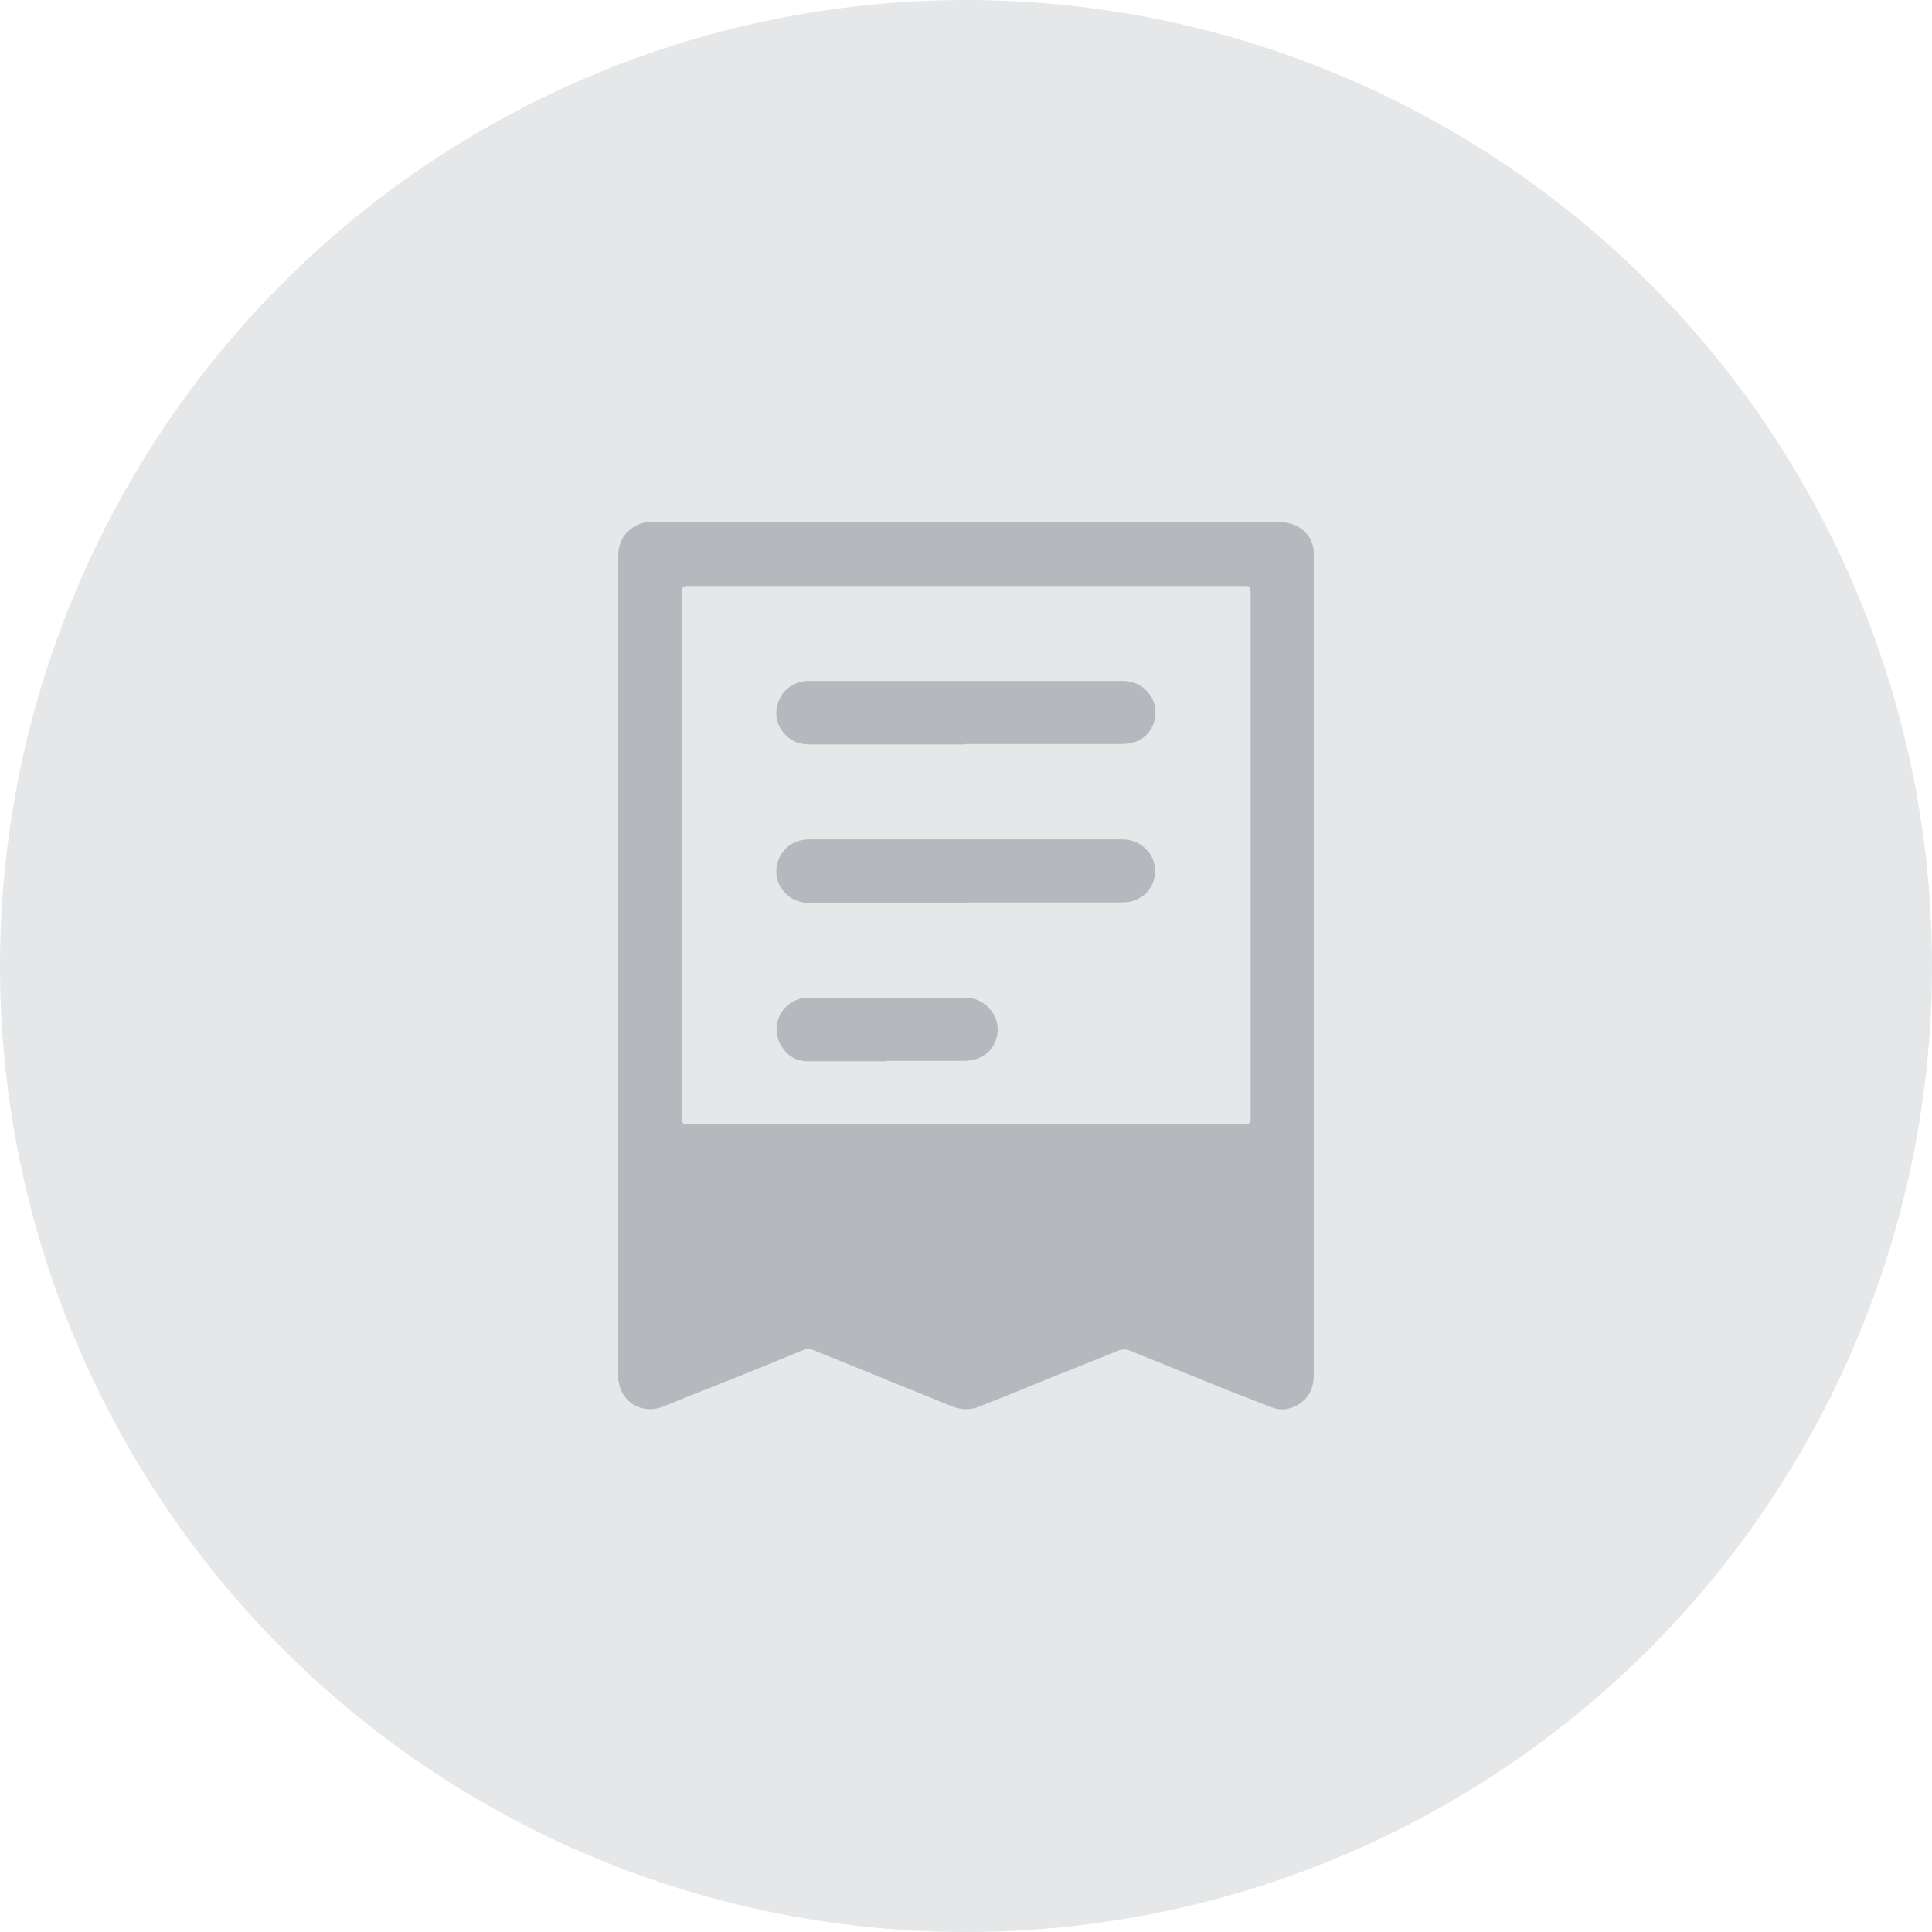
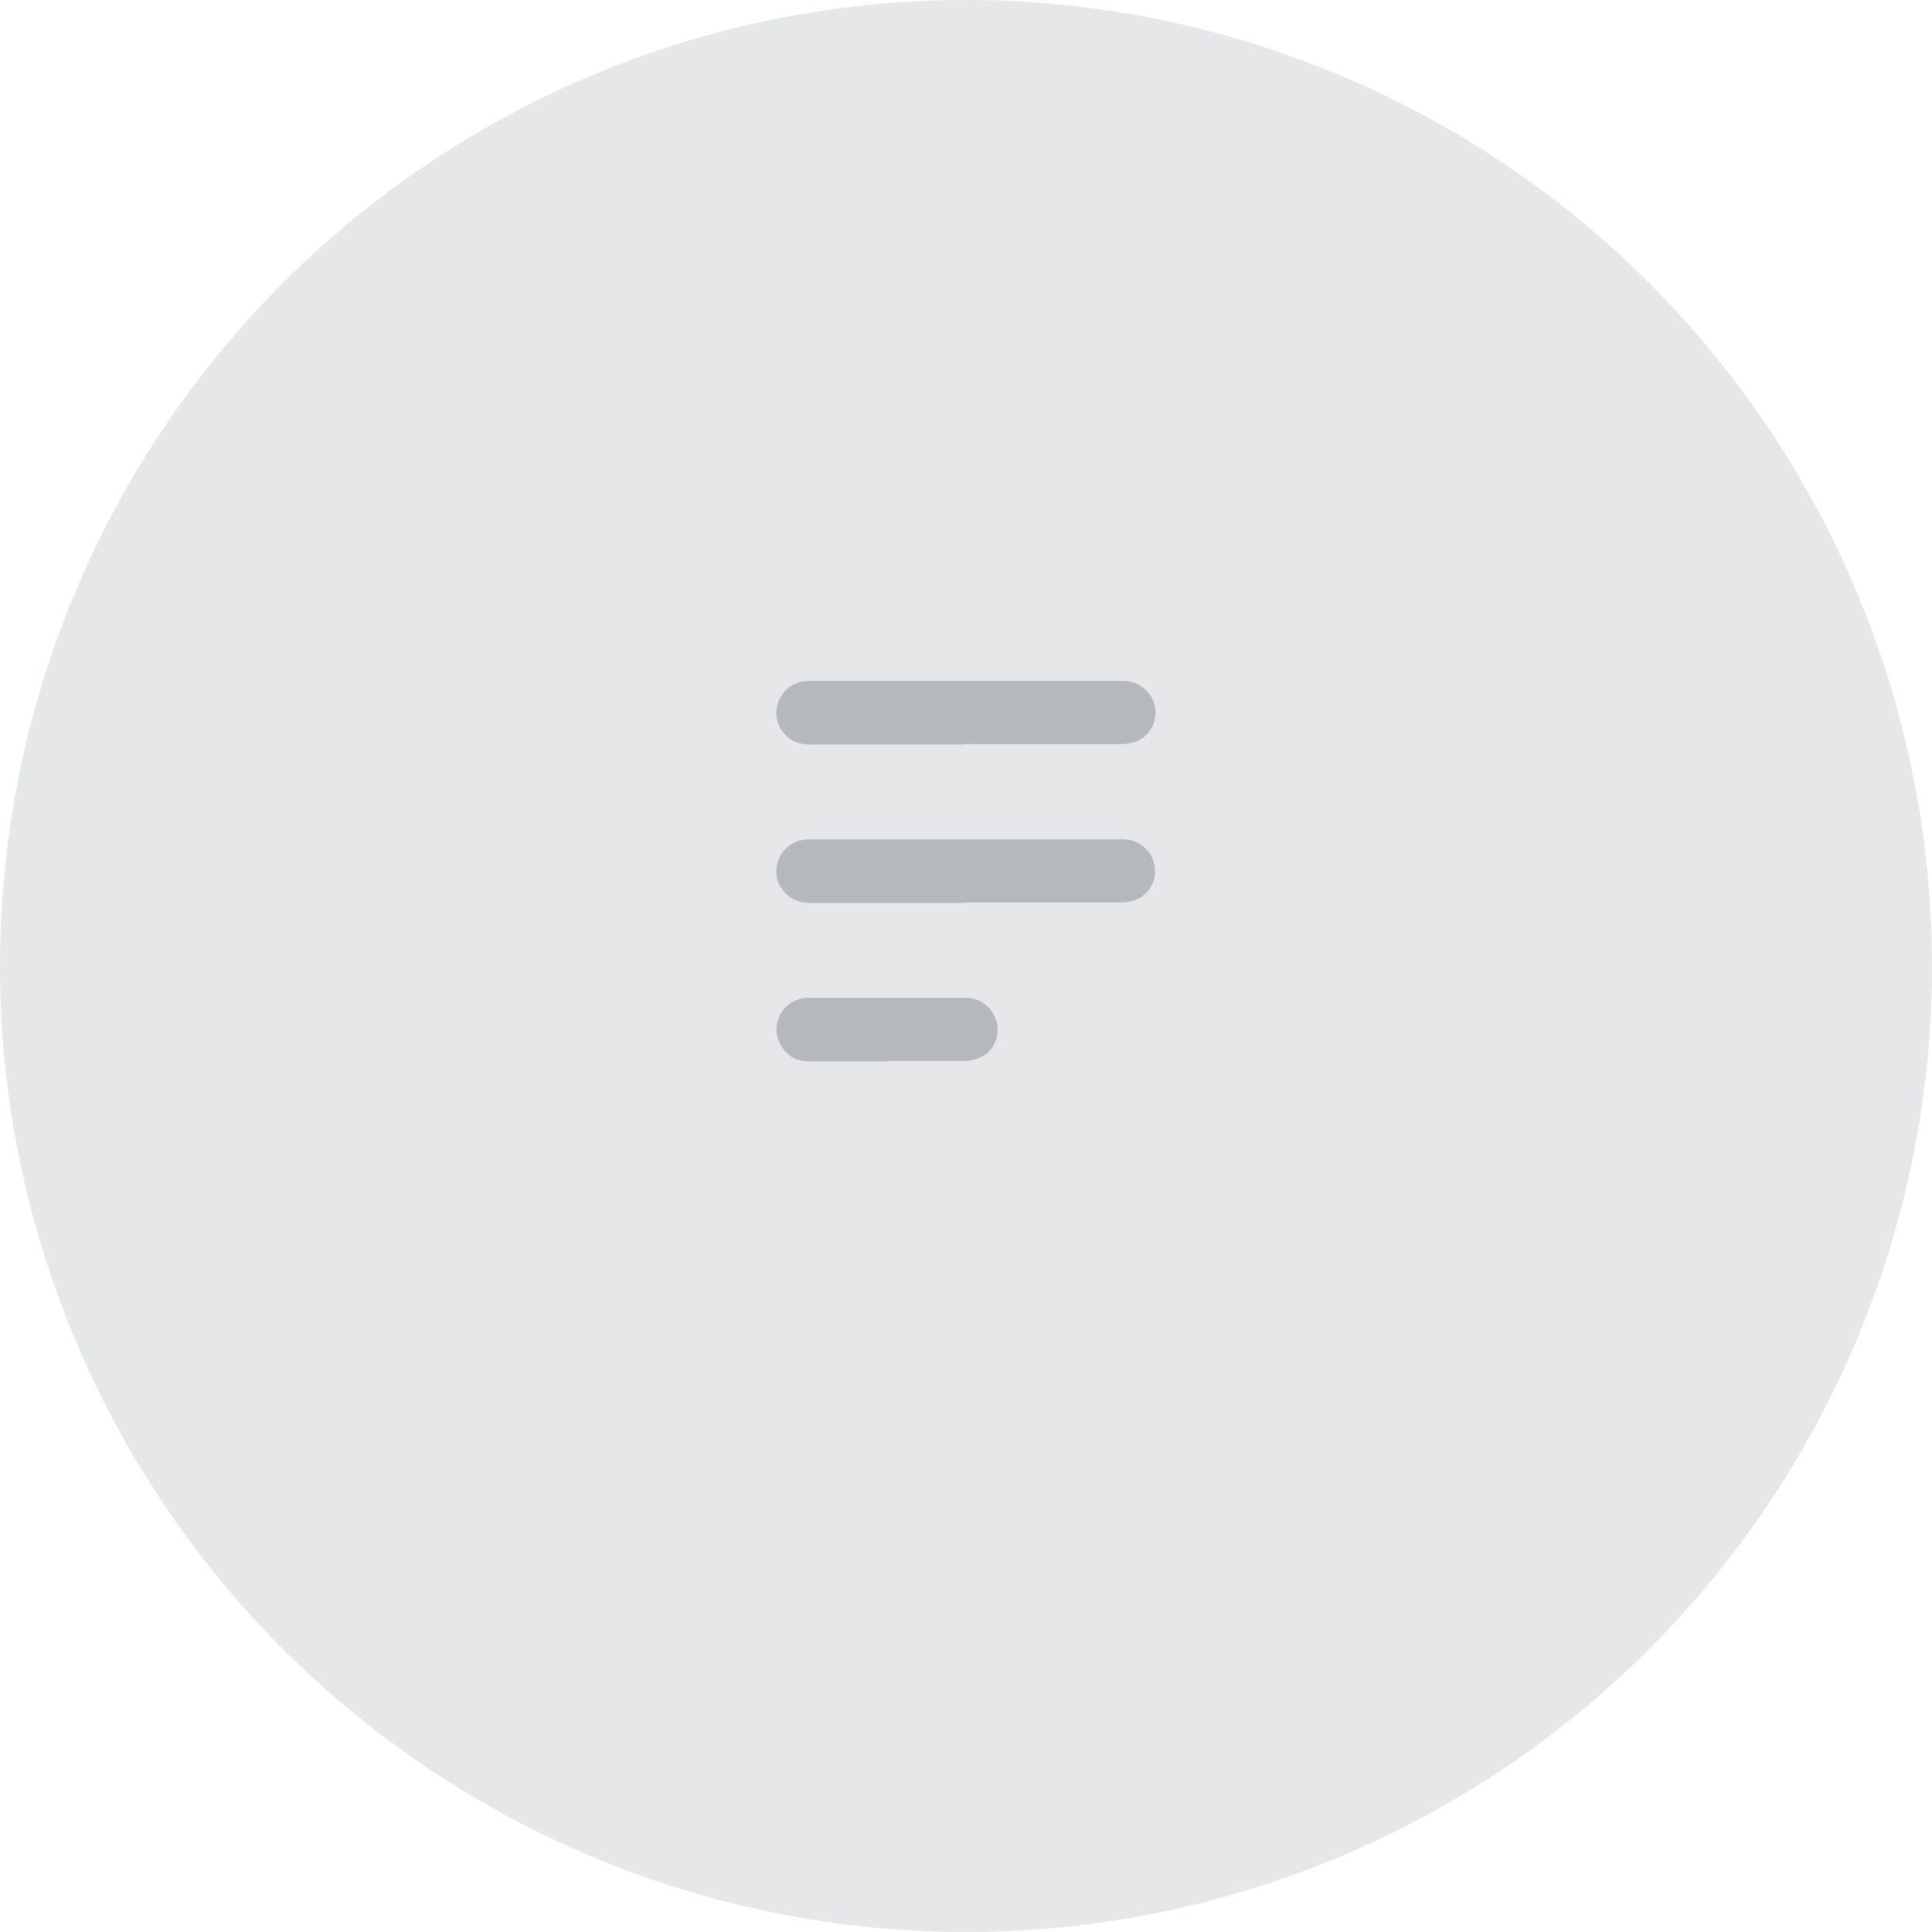
<svg xmlns="http://www.w3.org/2000/svg" id="b" data-name="Laag 2" viewBox="0 0 45 45">
  <defs>
    <style>
      .c {
        fill: #b5b9be;
      }

      .c, .d {
        stroke-width: 0px;
      }

      .d {
        fill: #e5e7e8;
      }
    </style>
  </defs>
  <circle class="d" cx="22.5" cy="22.5" r="22.5" />
  <g>
    <path class="c" d="M22.5,21.03c-1.21,0-2.43,0-3.64,0-.27,0-.48-.1-.64-.31-.24-.32-.16-.79.17-1.03.14-.1.3-.14.47-.14,1,0,1.99,0,2.99,0,1.43,0,2.86,0,4.28,0,.28,0,.49.11.65.33.24.35.12.86-.26,1.05-.13.07-.27.09-.42.09-1.21,0-2.41,0-3.62,0Z" />
    <path class="c" d="M22.49,17.34c-1.21,0-2.43,0-3.64,0-.27,0-.47-.1-.63-.31-.24-.32-.16-.79.17-1.03.14-.1.3-.14.47-.14,1.01,0,2.03,0,3.04,0,1.41,0,2.83,0,4.24,0,.28,0,.49.11.65.33.27.39.08.97-.38,1.1-.1.03-.2.04-.3.04-1.21,0-2.41,0-3.62,0Z" />
    <path class="c" d="M20.66,24.72c-.61,0-1.22,0-1.83,0-.3,0-.52-.14-.66-.41-.17-.32-.07-.72.22-.93.13-.09.27-.14.43-.14,1.23,0,2.46,0,3.68,0,.44,0,.8.41.73.85-.05.29-.22.49-.5.58-.09.03-.18.04-.28.04-.6,0-1.2,0-1.8,0h0Z" />
-     <path class="c" d="M14.4,22.49c0-3.18,0-6.36,0-9.54,0-.29.11-.51.35-.67.11-.07.23-.12.37-.12.04,0,.07,0,.11,0,4.85,0,9.71,0,14.56,0,.26,0,.48.08.65.28.1.11.14.25.16.39,0,.05,0,.09,0,.14,0,6.35,0,12.7,0,19.04,0,.18-.03.34-.13.49-.17.25-.53.4-.82.29-.27-.1-.54-.21-.8-.31-.29-.11-.57-.23-.85-.34-.29-.12-.58-.23-.86-.35-.28-.11-.57-.23-.85-.34-.08-.03-.14-.02-.22,0-.57.23-1.15.46-1.72.69-.51.21-1.02.42-1.54.62-.21.09-.43.08-.65-.01-.29-.12-.58-.23-.86-.35-.28-.11-.56-.22-.84-.34-.29-.12-.57-.23-.86-.35-.22-.09-.43-.17-.65-.26-.08-.04-.16-.04-.25,0-.47.19-.95.39-1.42.58-.4.16-.81.32-1.21.48-.21.08-.41.17-.62.25-.41.16-.82,0-.99-.39-.03-.07-.04-.15-.06-.23,0-.06,0-.12,0-.18,0-3.16,0-6.31,0-9.47ZM22.51,13.65c-2.17,0-4.34,0-6.51,0q-.12,0-.12.12c0,4.1,0,8.2,0,12.3q0,.12.12.12c4.34,0,8.67,0,13.01,0q.12,0,.12-.12c0-4.1,0-8.2,0-12.3q0-.12-.12-.12c-2.16,0-4.33,0-6.49,0Z" />
  </g>
</svg>